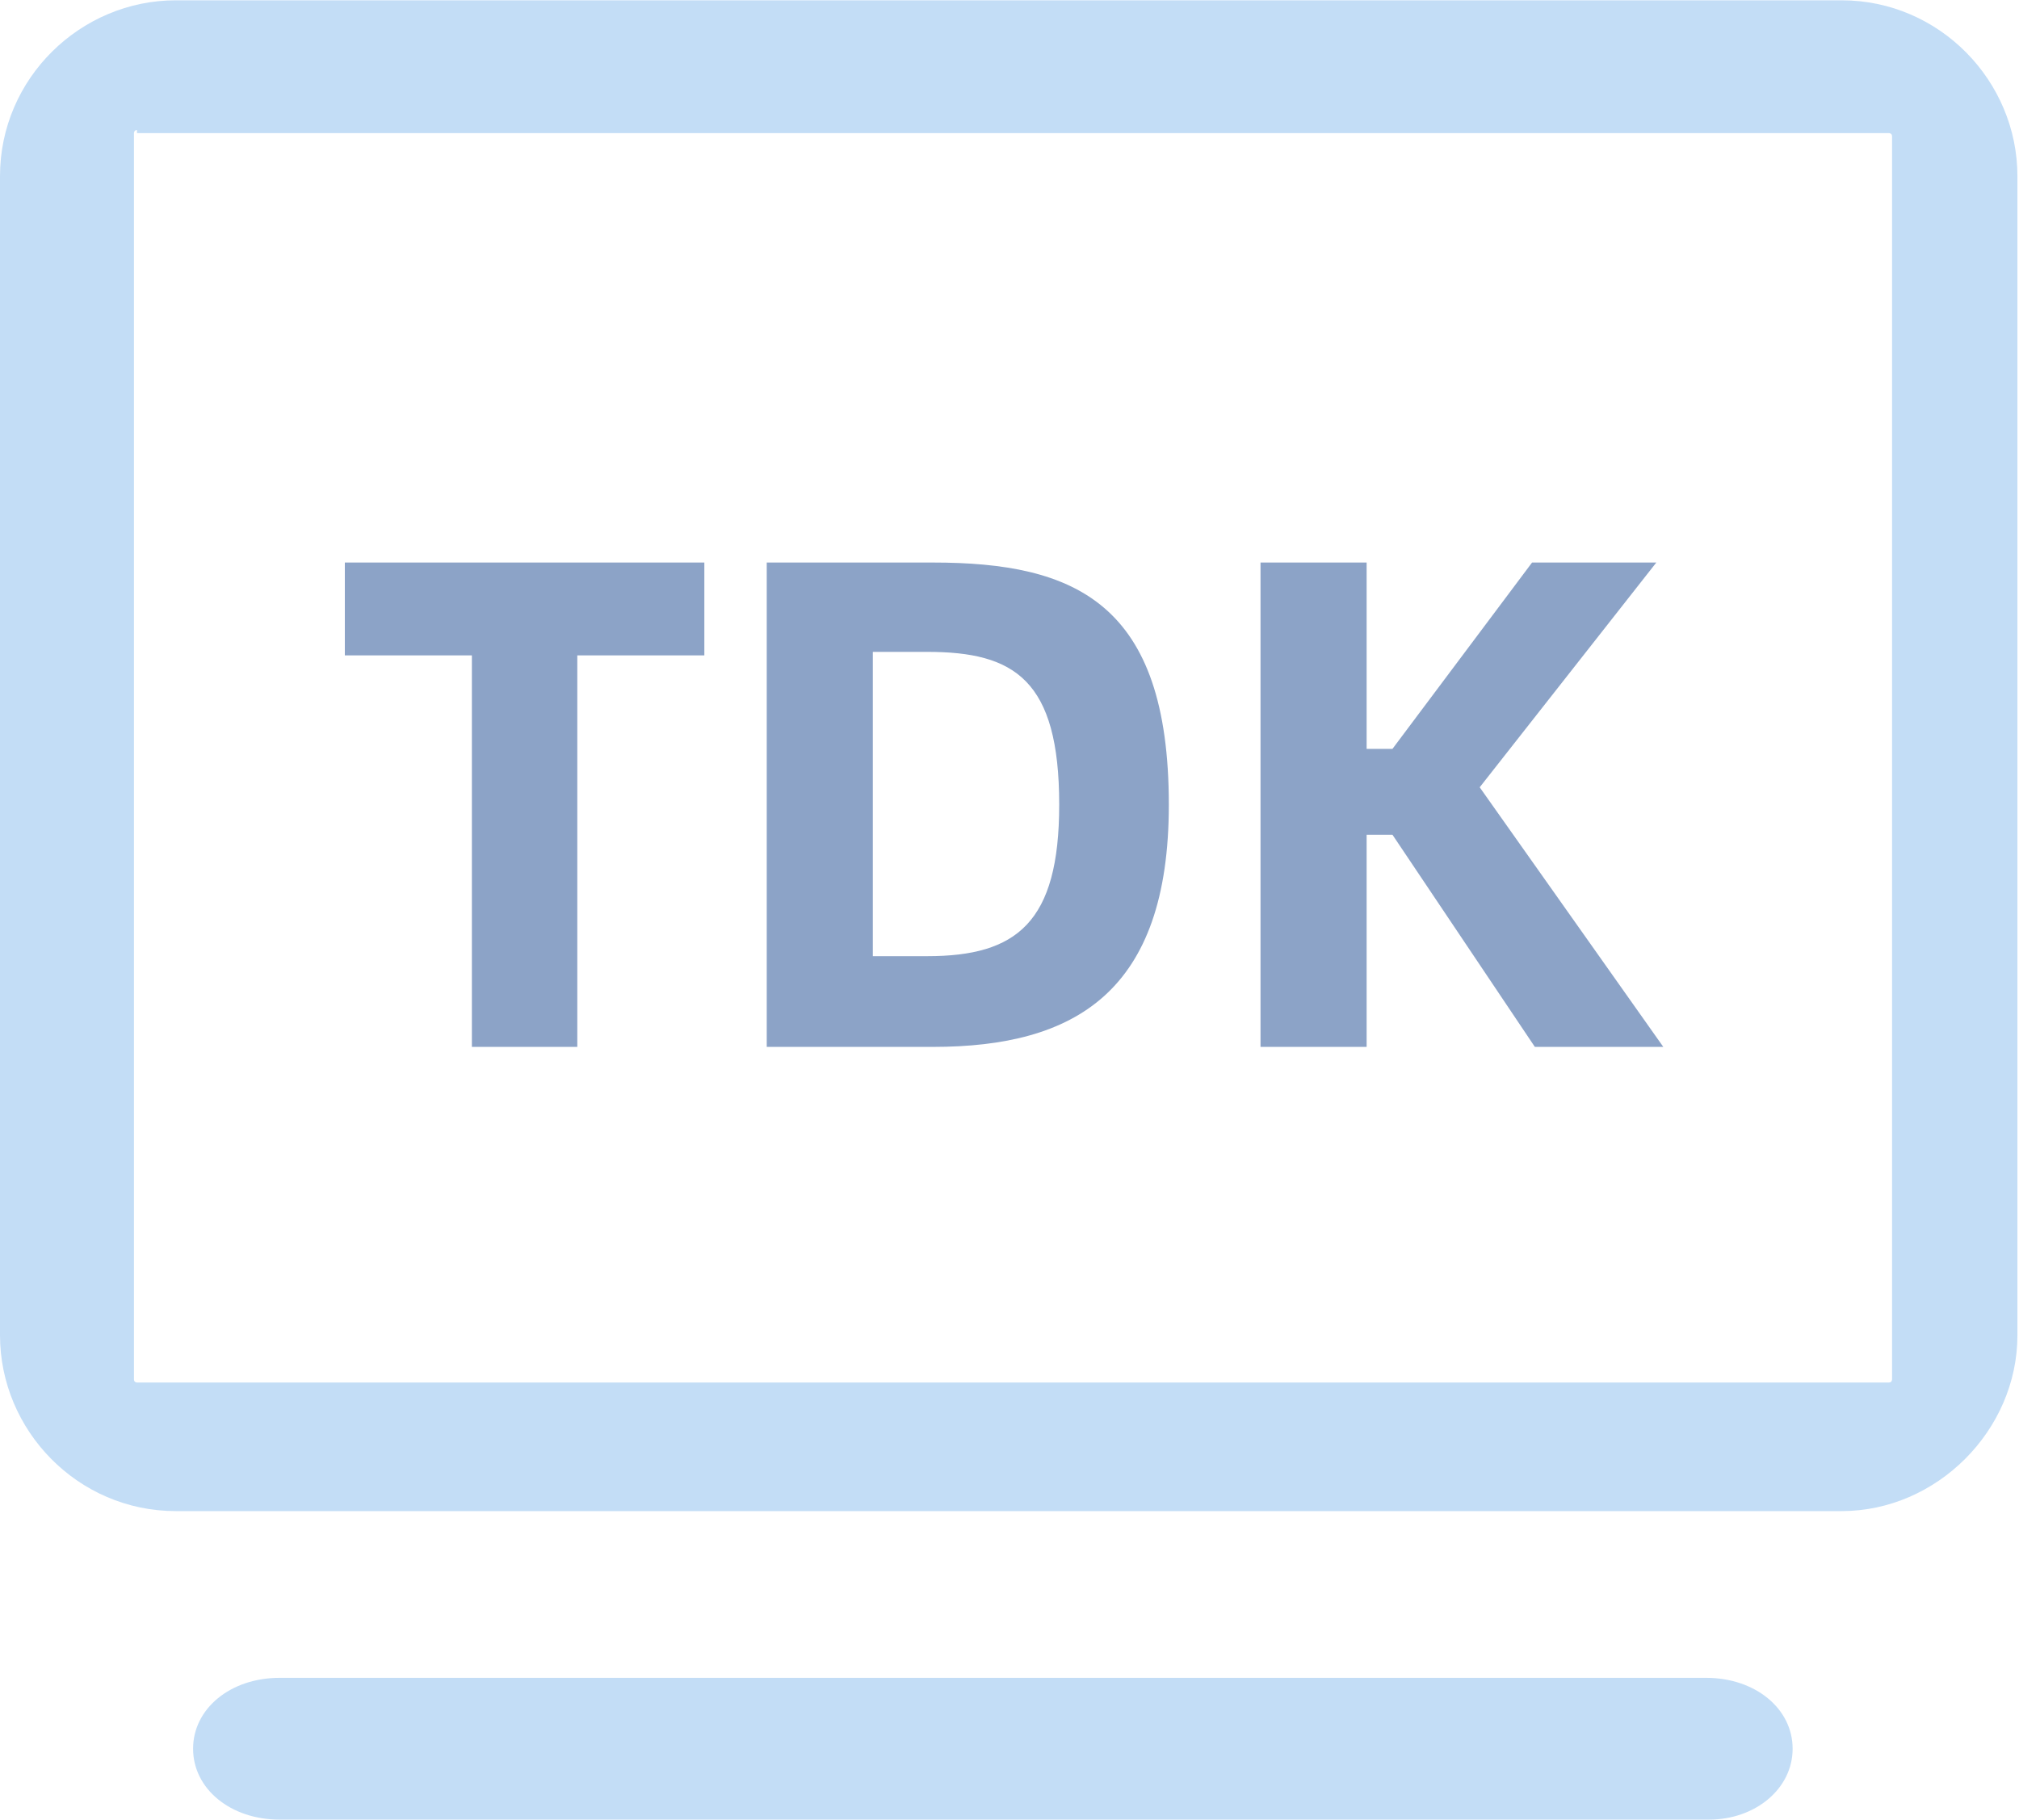
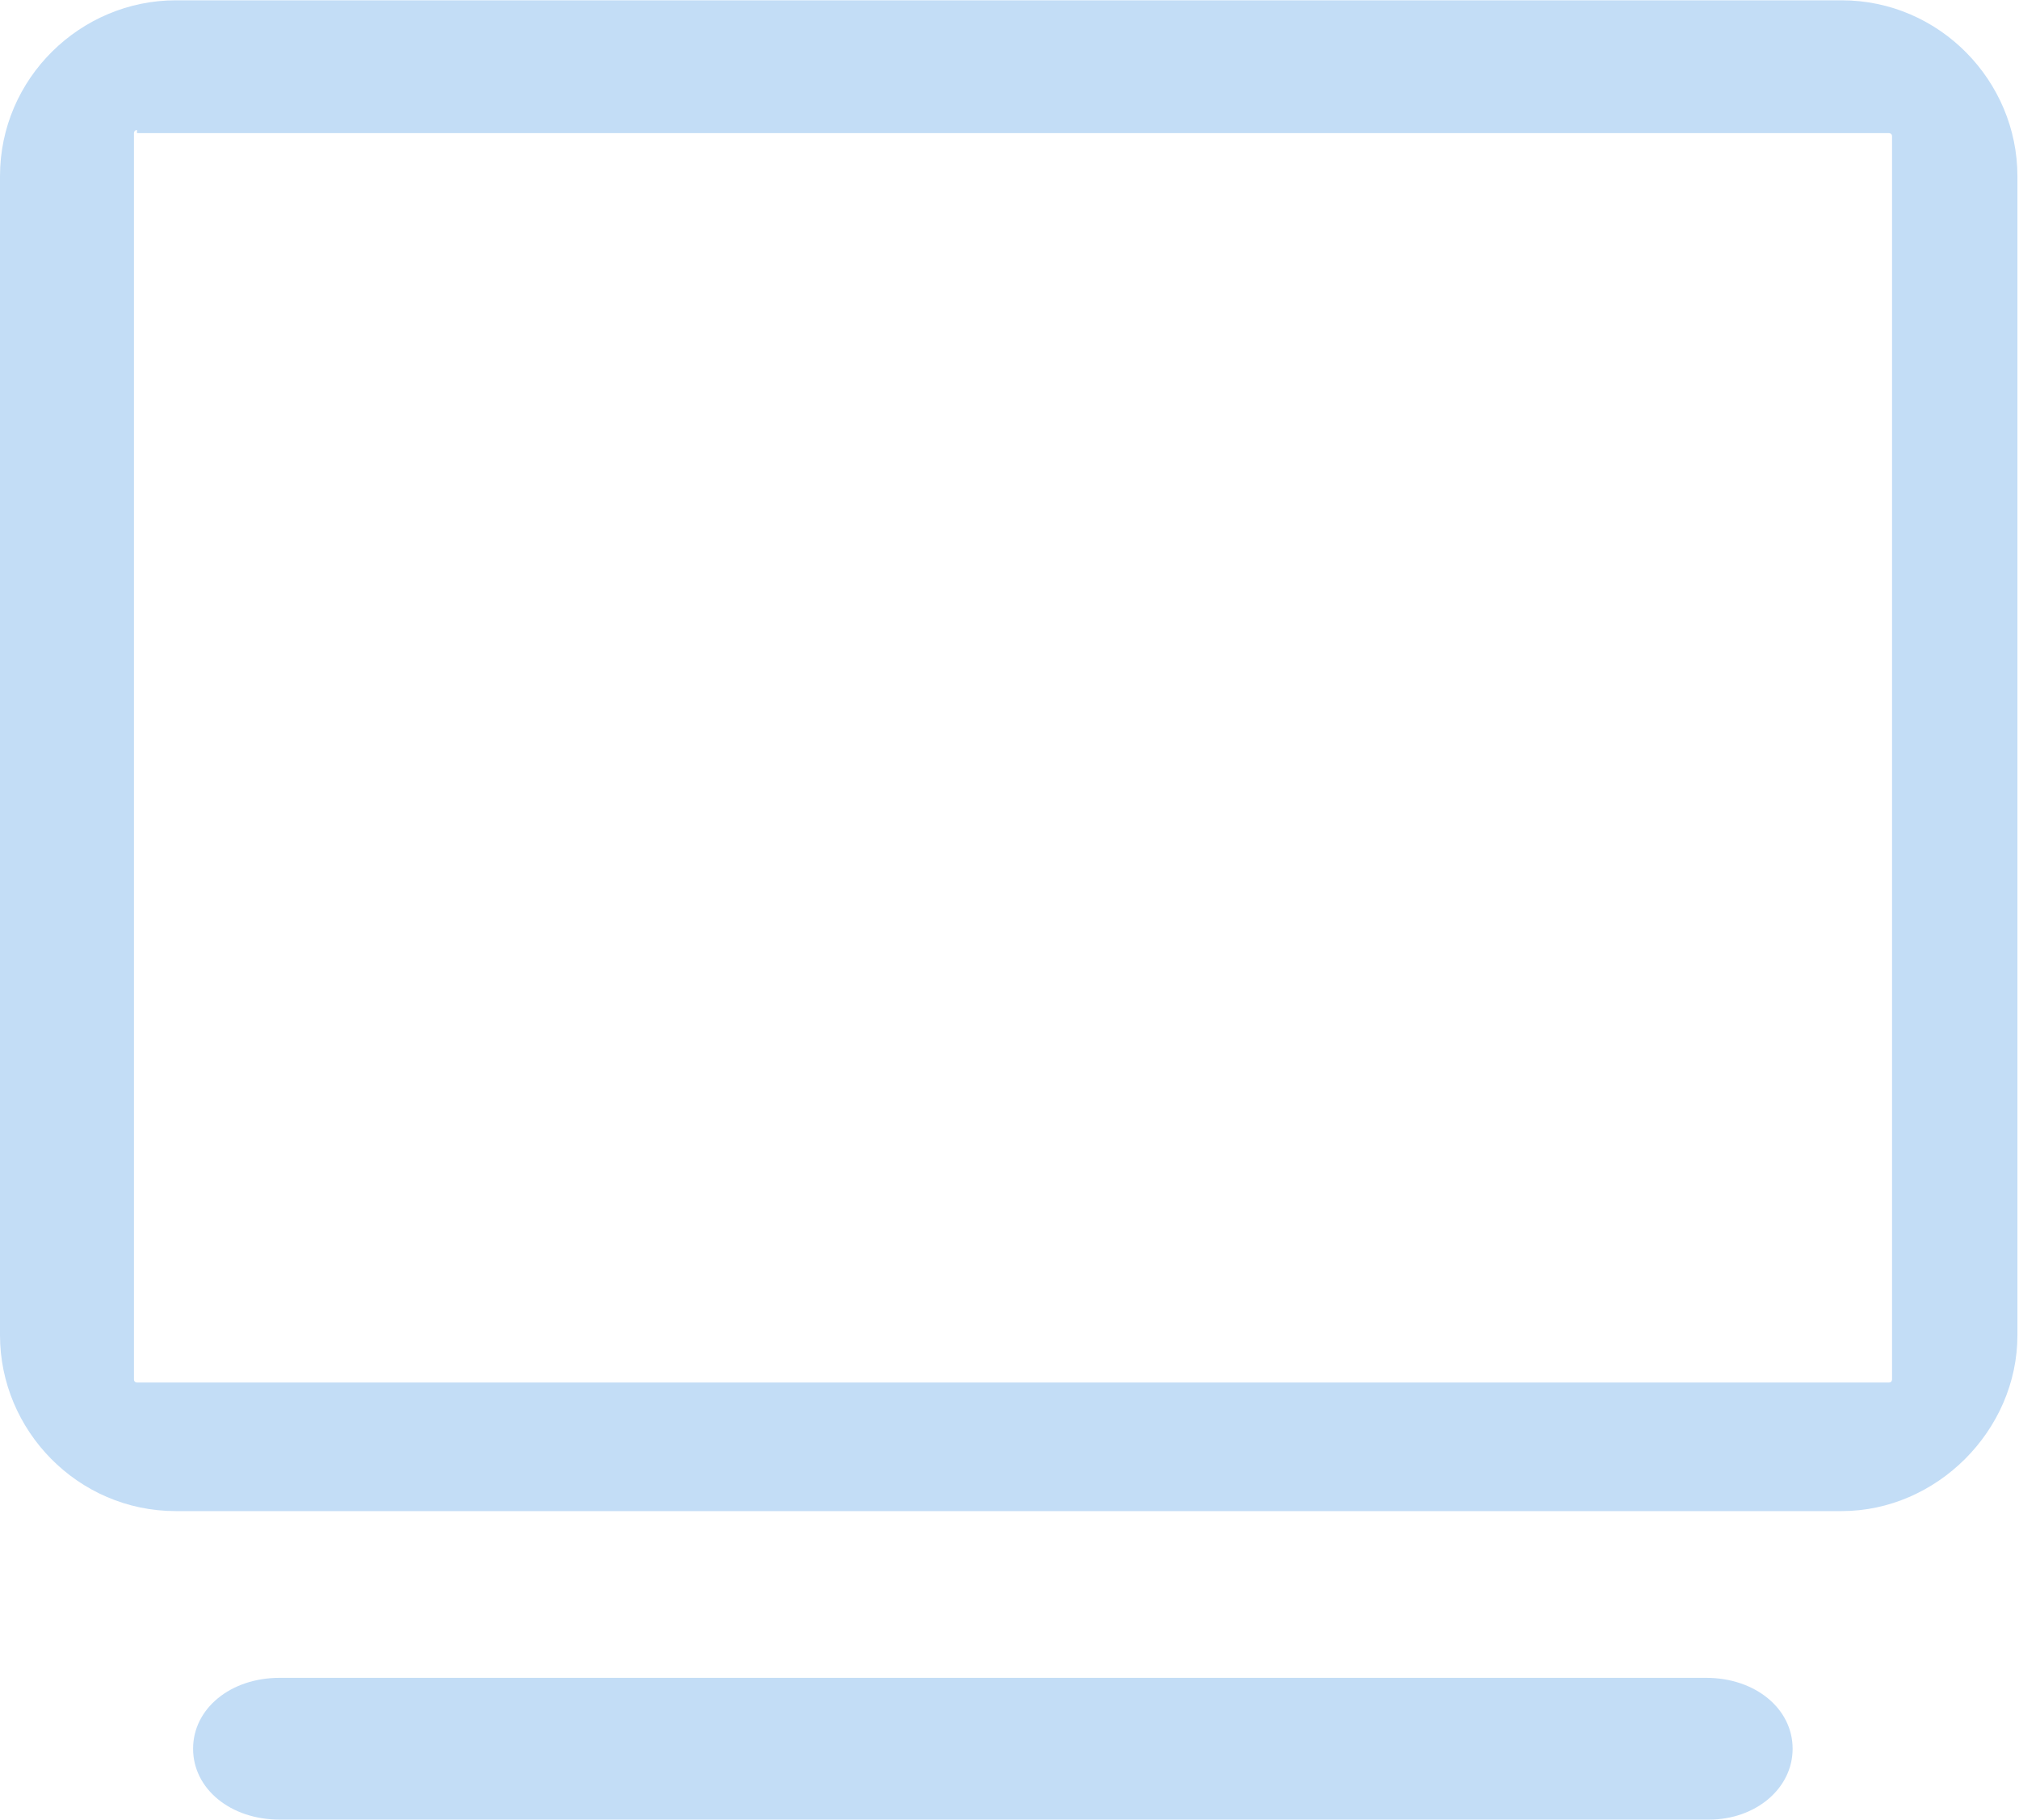
<svg xmlns="http://www.w3.org/2000/svg" t="1719644163674" class="icon" viewBox="0 0 1136 1024" version="1.1" p-id="30806" width="142" height="128">
  <path d="M961.606 1024H157.289c-27.564 0-48.647-17.296-48.647-39.894 0-22.612 21.083-39.894 48.647-39.894h802.69c27.578 0 48.647 17.282 48.647 39.894 0 22.598-21.069 39.894-47.02 39.894z m74.584-173.617H98.921C43.765 850.383 0 804.962 0 751.406V99.146C0 43.976 45.407 0.168 98.921 0.168h937.269c55.128 0 98.921 45.435 98.921 98.977v652.274c0 53.543-45.407 98.963-98.921 98.963zM77.081 73.181c-1.711 0-1.711 1.739-1.711 1.739V776.276c0 1.739 1.711 1.739 1.711 1.739H1062.856c1.711 0 1.711-1.739 1.711-1.739V76.674c0-1.753-1.711-1.753-1.711-1.753H77.081v-1.739z" fill="#c3ddf6" p-id="30807" data-spm-anchor-id="a313x.search_index.0.i30.5fdf3a81SXQqSH" class="" />
-   <path d="M396.302 316.57v52.238h-71.484V589.151h-59.308V368.808h-71.484v-52.238h202.275z m35.111 0h93.479c80.124 0 132.755 22.78 132.755 136.29 0 105.262-52.631 136.29-132.755 136.29h-93.479V316.57zM491.099 538.091h30.636c50.274 0 74.233-18.853 74.233-85.23 0-70.305-25.137-86.016-74.233-86.016H491.099V538.091z m341.455-95.05L935.866 589.151h-72.269l-80.124-119.401h-14.532V589.151h-59.701V316.57h59.701v104.869h14.532l78.553-104.869h69.913l-99.37 126.471z" fill="#8ca3c7" p-id="30808" data-spm-anchor-id="a313x.search_index.0.i31.5fdf3a81SXQqSH" class="" />
</svg>